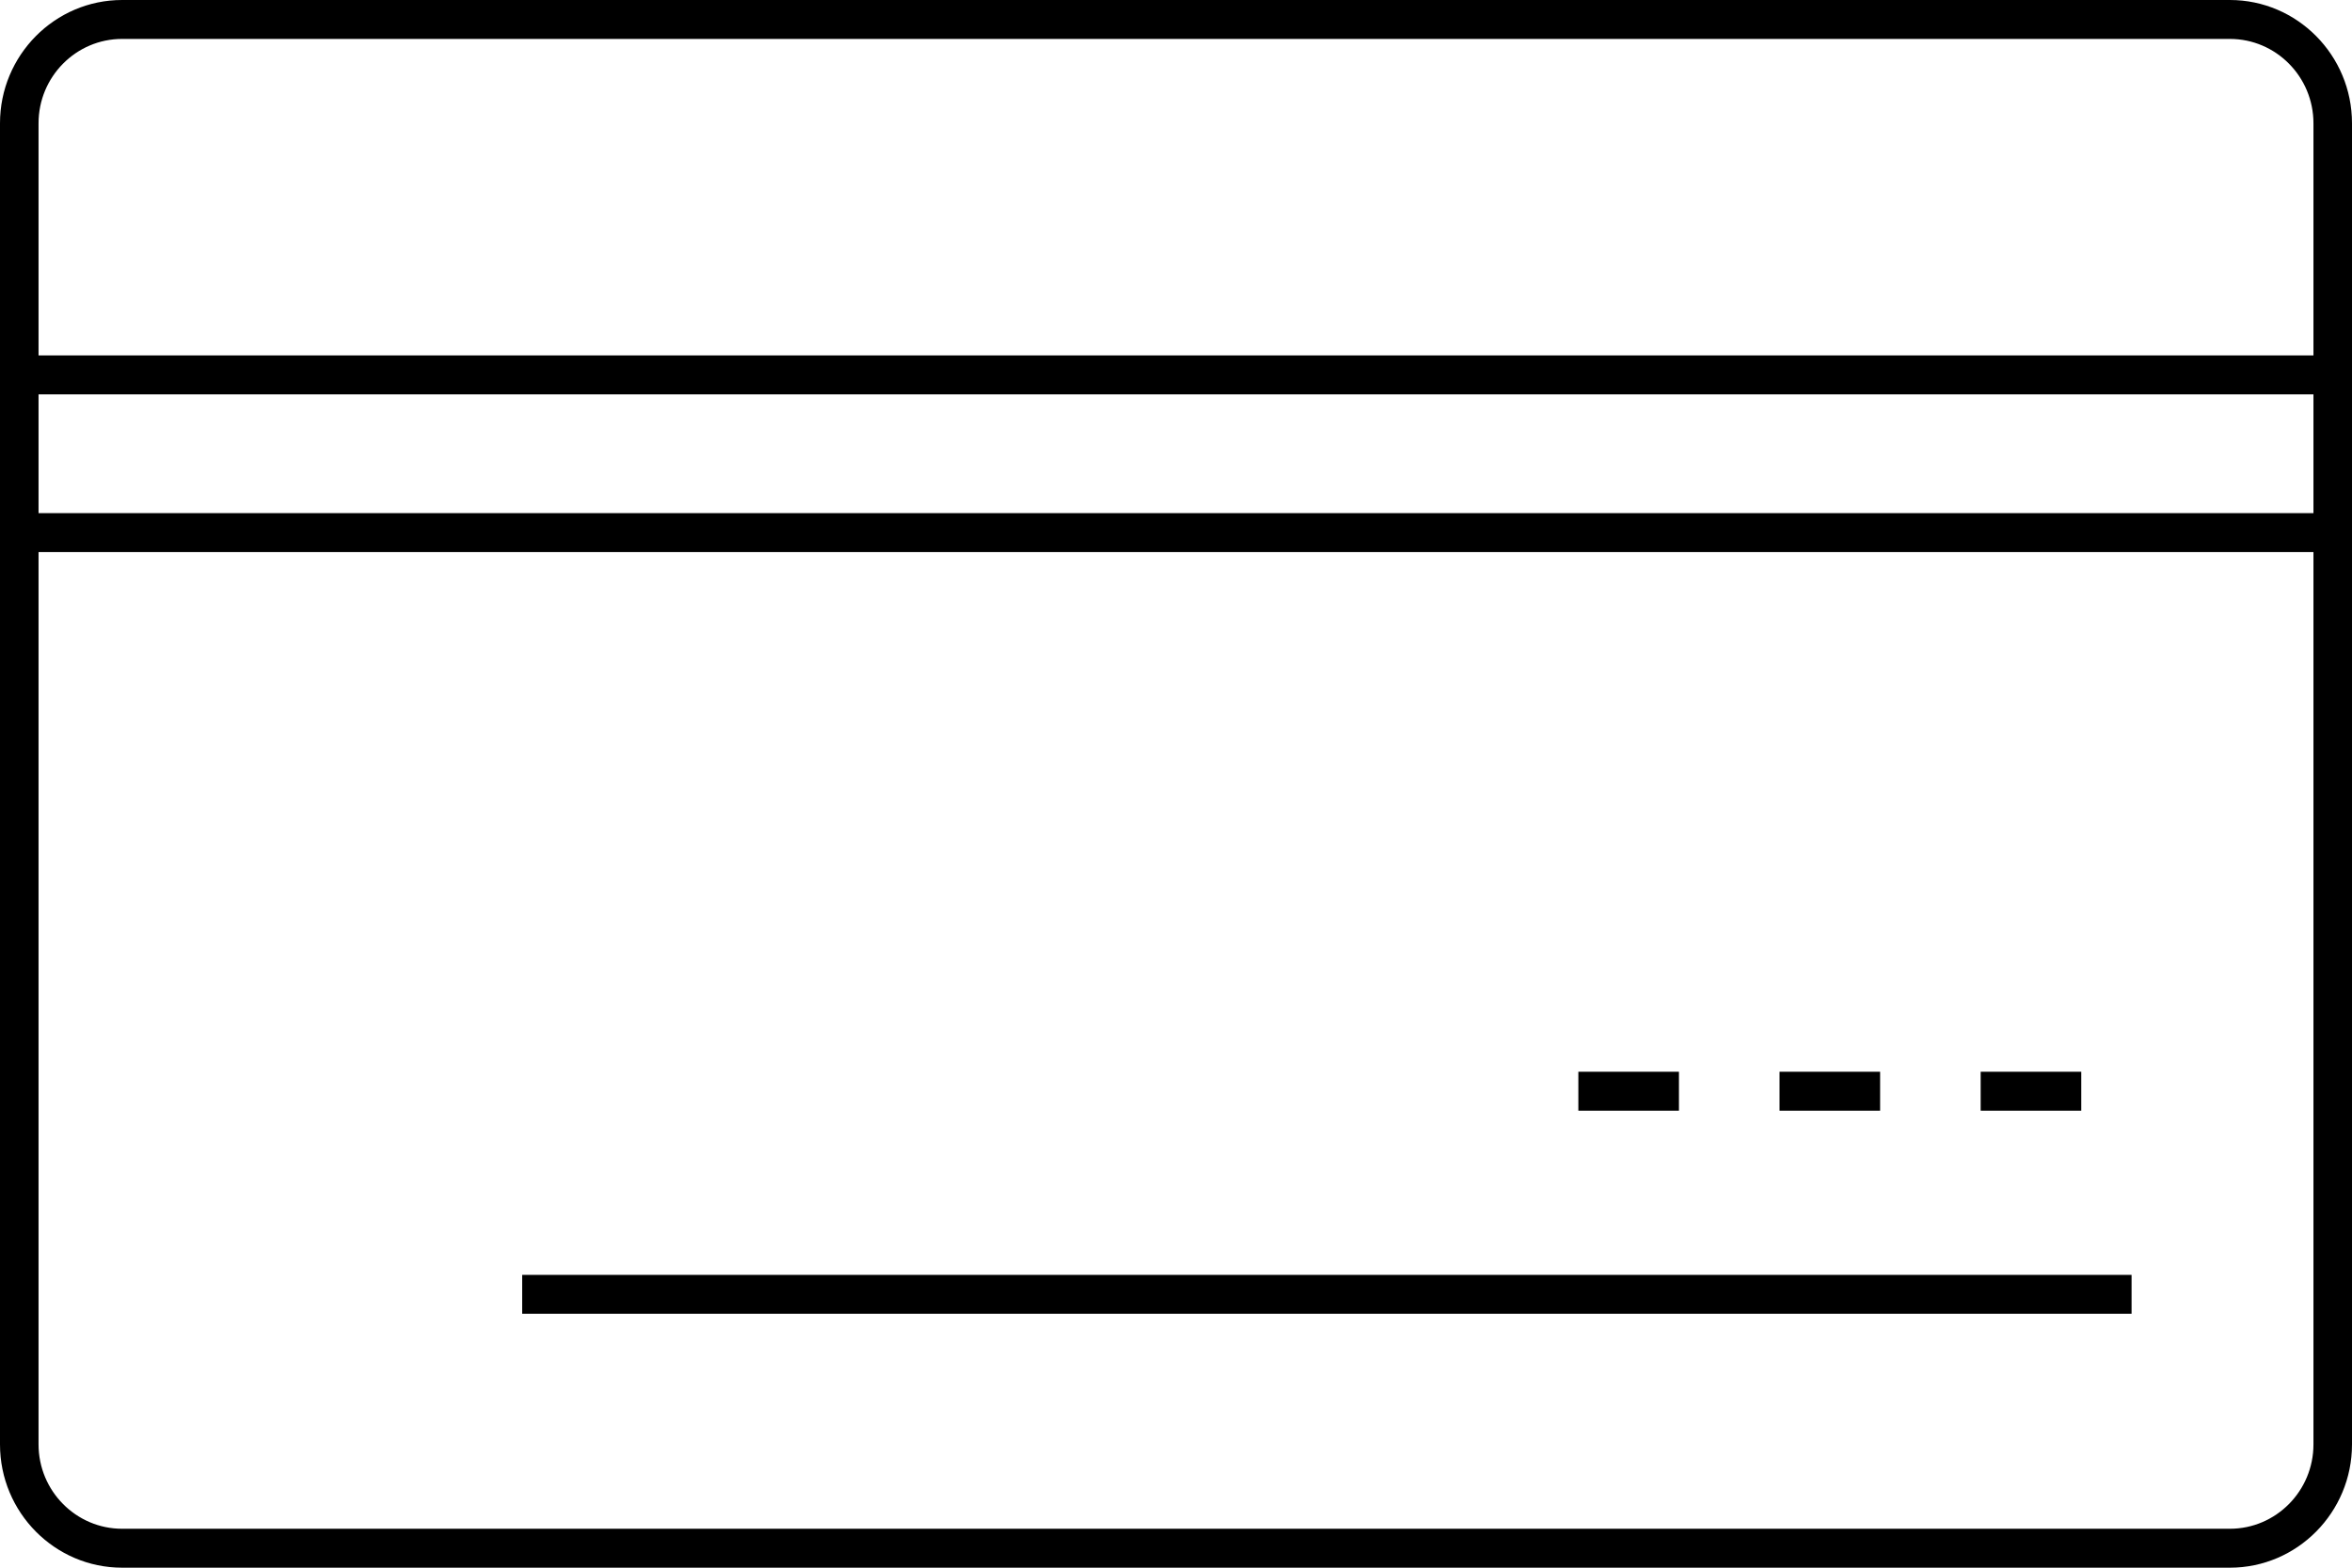
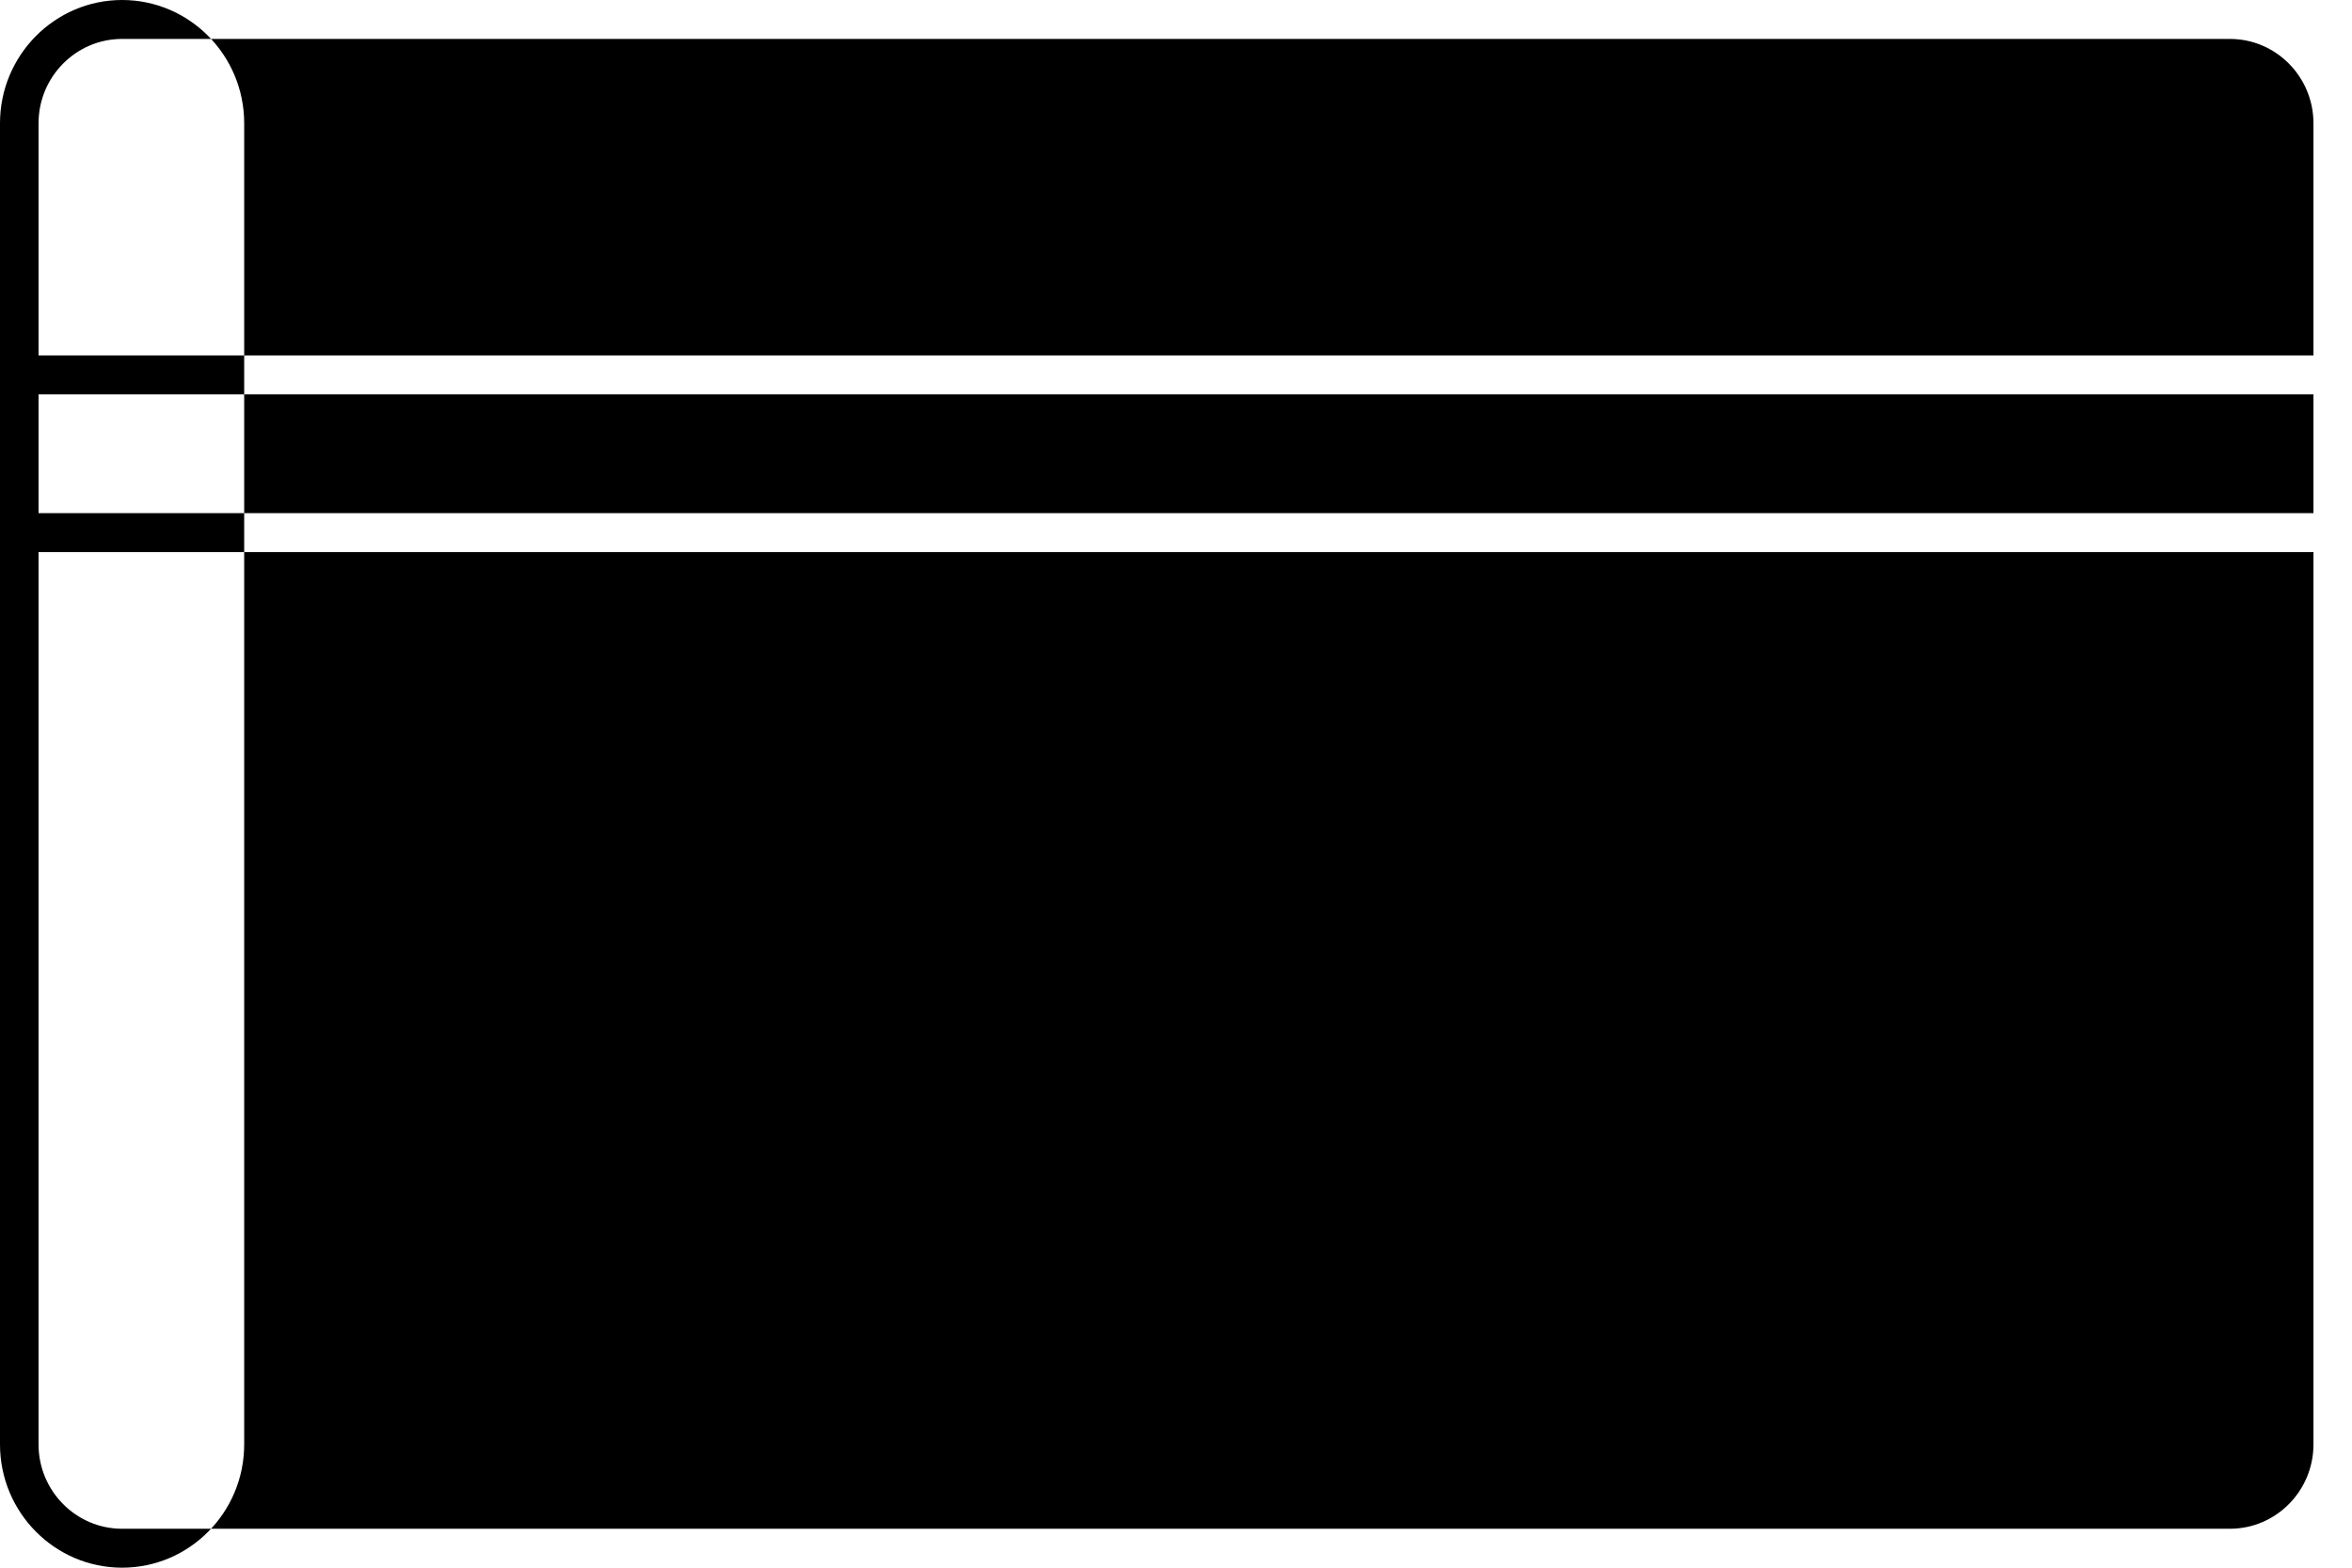
<svg xmlns="http://www.w3.org/2000/svg" id="modal3_icon1" viewBox="0 0 90 60">
-   <path d="M85.328,0H4.672C2.096,0,0,2.117,0,4.718V55.282c0,2.602,2.096,4.718,4.672,4.718H85.328c2.576,0,4.672-2.117,4.672-4.718V4.718c0-2.602-2.096-4.718-4.672-4.718ZM1.475,15.094H88.525v4.546H1.475v-4.546ZM4.672,1.49H85.328c1.763,0,3.197,1.448,3.197,3.228V13.604H1.475V4.718c0-1.78,1.434-3.228,3.197-3.228ZM85.328,58.51H4.672c-1.763,0-3.197-1.448-3.197-3.228V21.13H88.525V55.282c0,1.78-1.434,3.228-3.197,3.228Z" />
+   <path d="M85.328,0H4.672C2.096,0,0,2.117,0,4.718V55.282c0,2.602,2.096,4.718,4.672,4.718c2.576,0,4.672-2.117,4.672-4.718V4.718c0-2.602-2.096-4.718-4.672-4.718ZM1.475,15.094H88.525v4.546H1.475v-4.546ZM4.672,1.49H85.328c1.763,0,3.197,1.448,3.197,3.228V13.604H1.475V4.718c0-1.78,1.434-3.228,3.197-3.228ZM85.328,58.51H4.672c-1.763,0-3.197-1.448-3.197-3.228V21.13H88.525V55.282c0,1.78-1.434,3.228-3.197,3.228Z" />
  <rect x="19.982" y="48.793" width="61.583" height="1.49" />
  <rect x="75.791" y="41.019" width="3.849" height="1.49" />
-   <rect x="68.094" y="41.019" width="3.849" height="1.49" />
  <rect x="60.396" y="41.019" width="3.849" height="1.49" />
</svg>